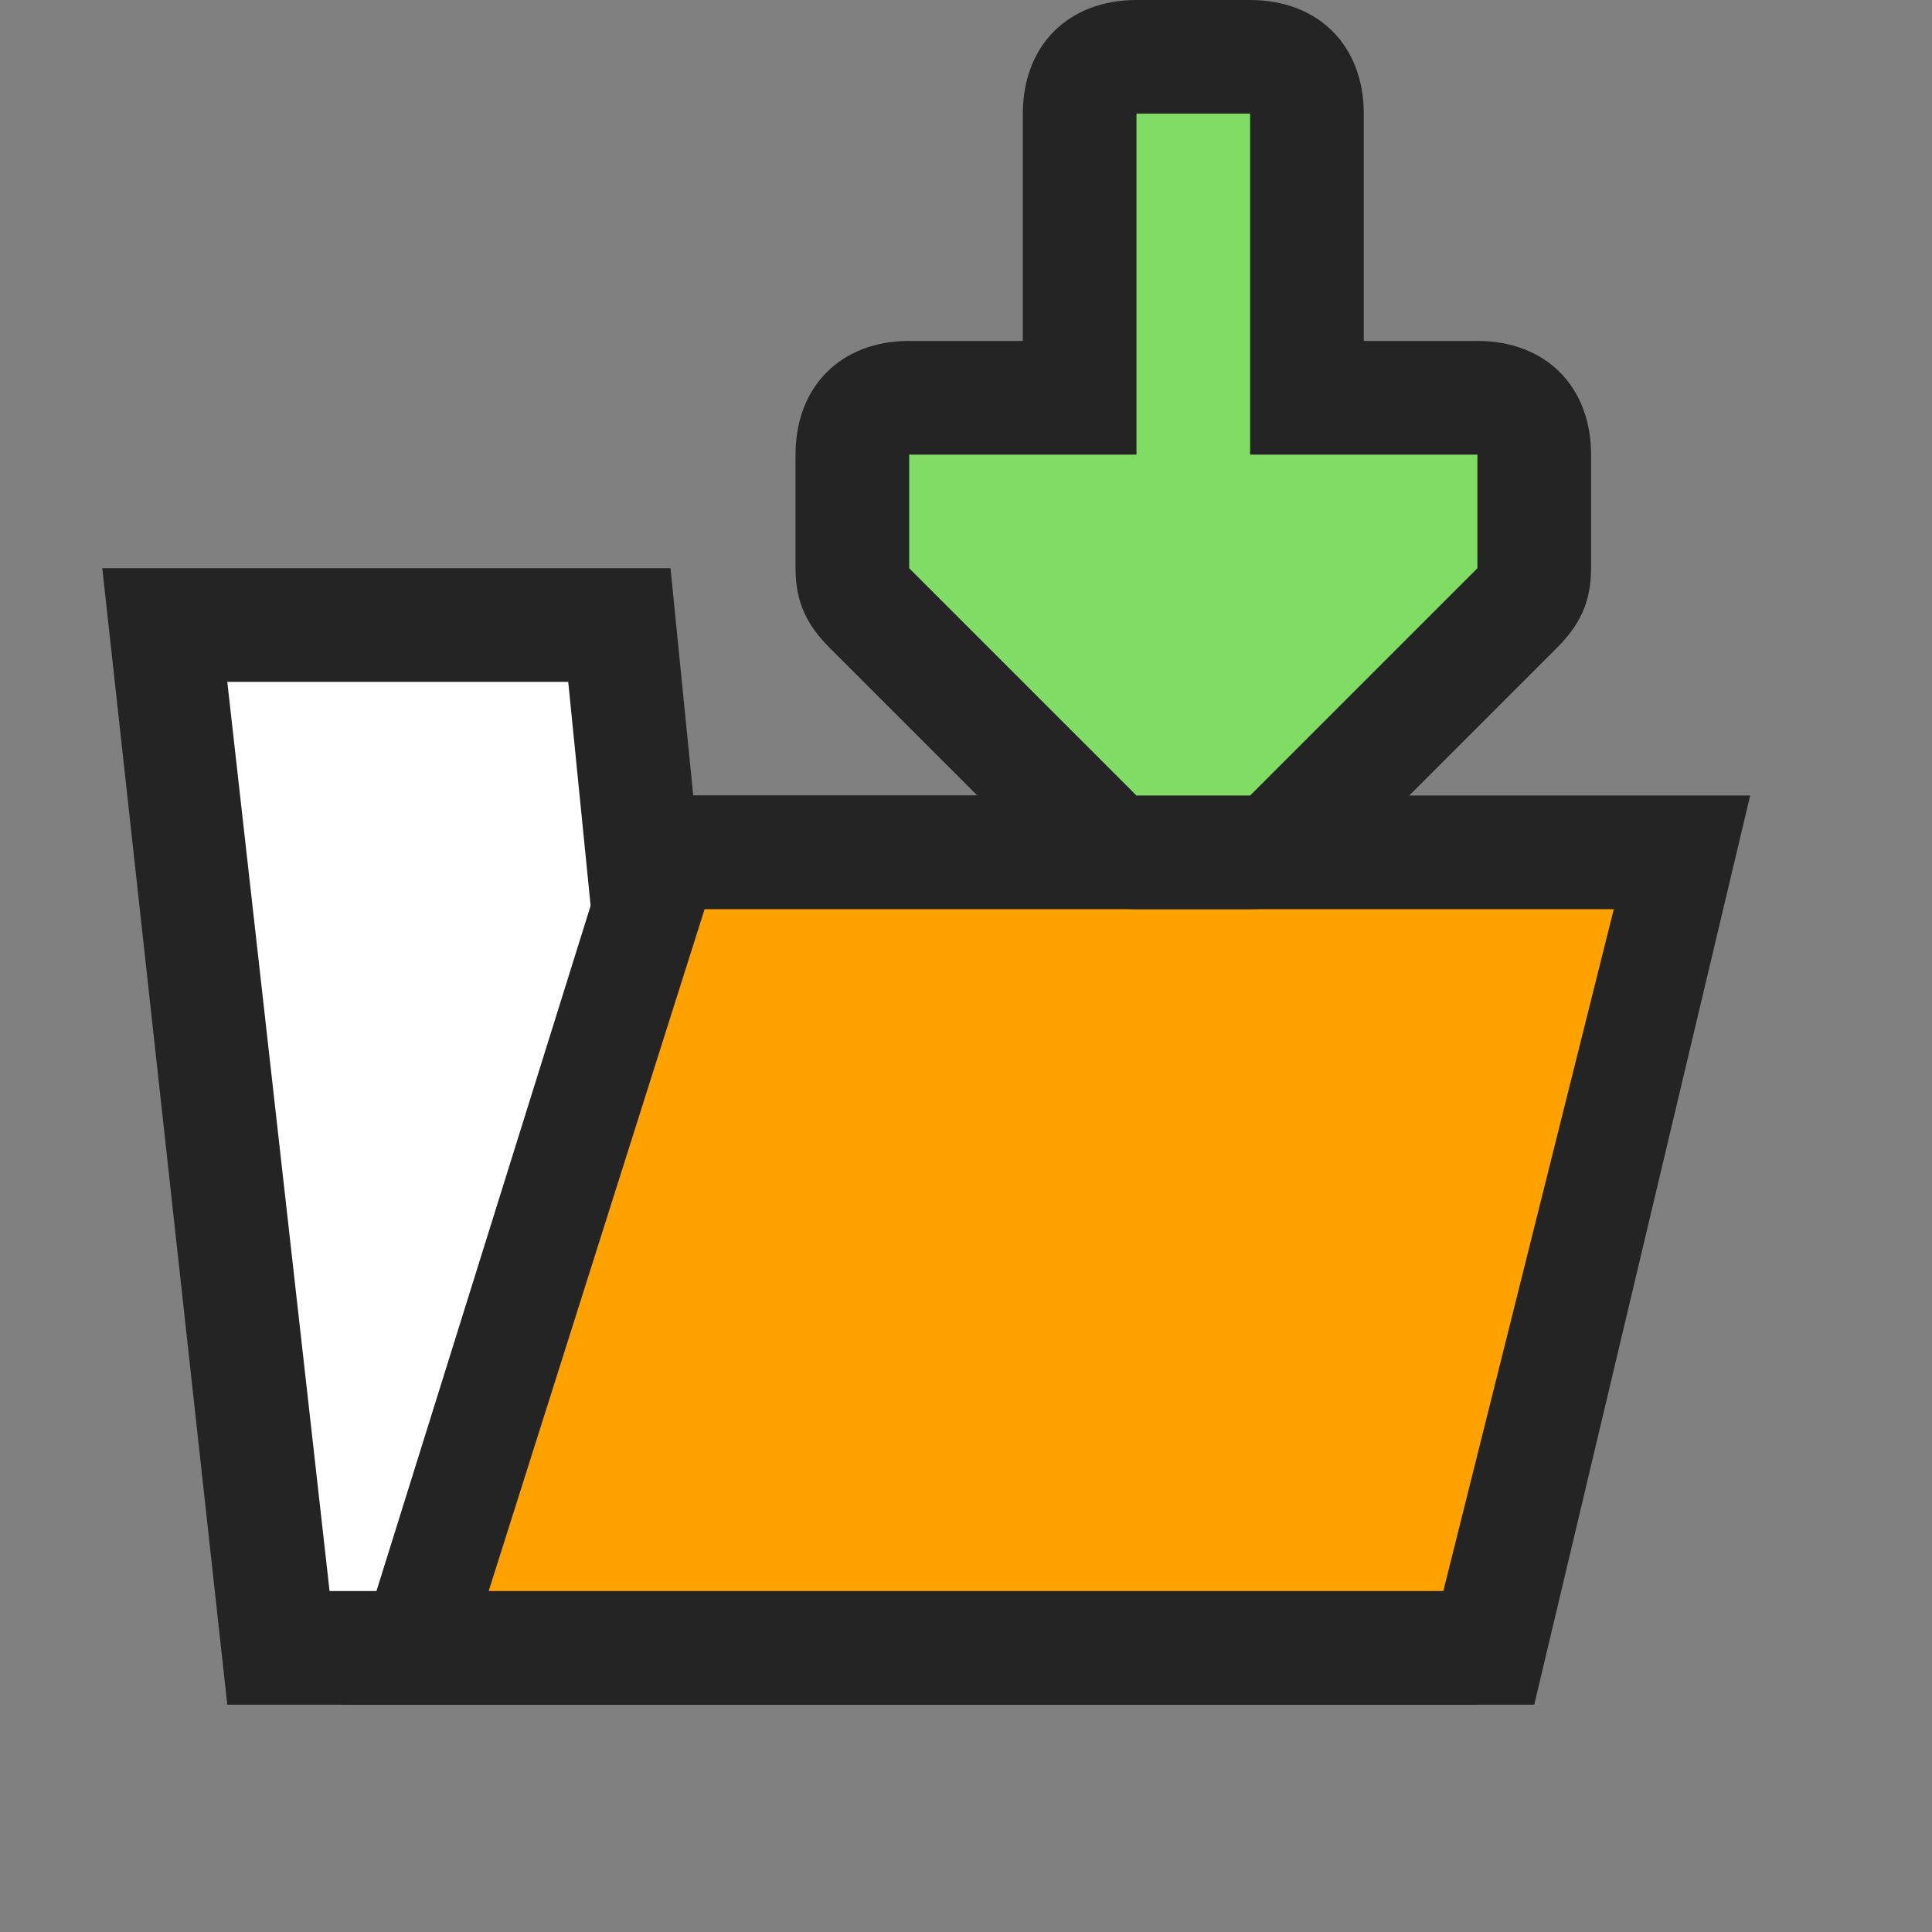
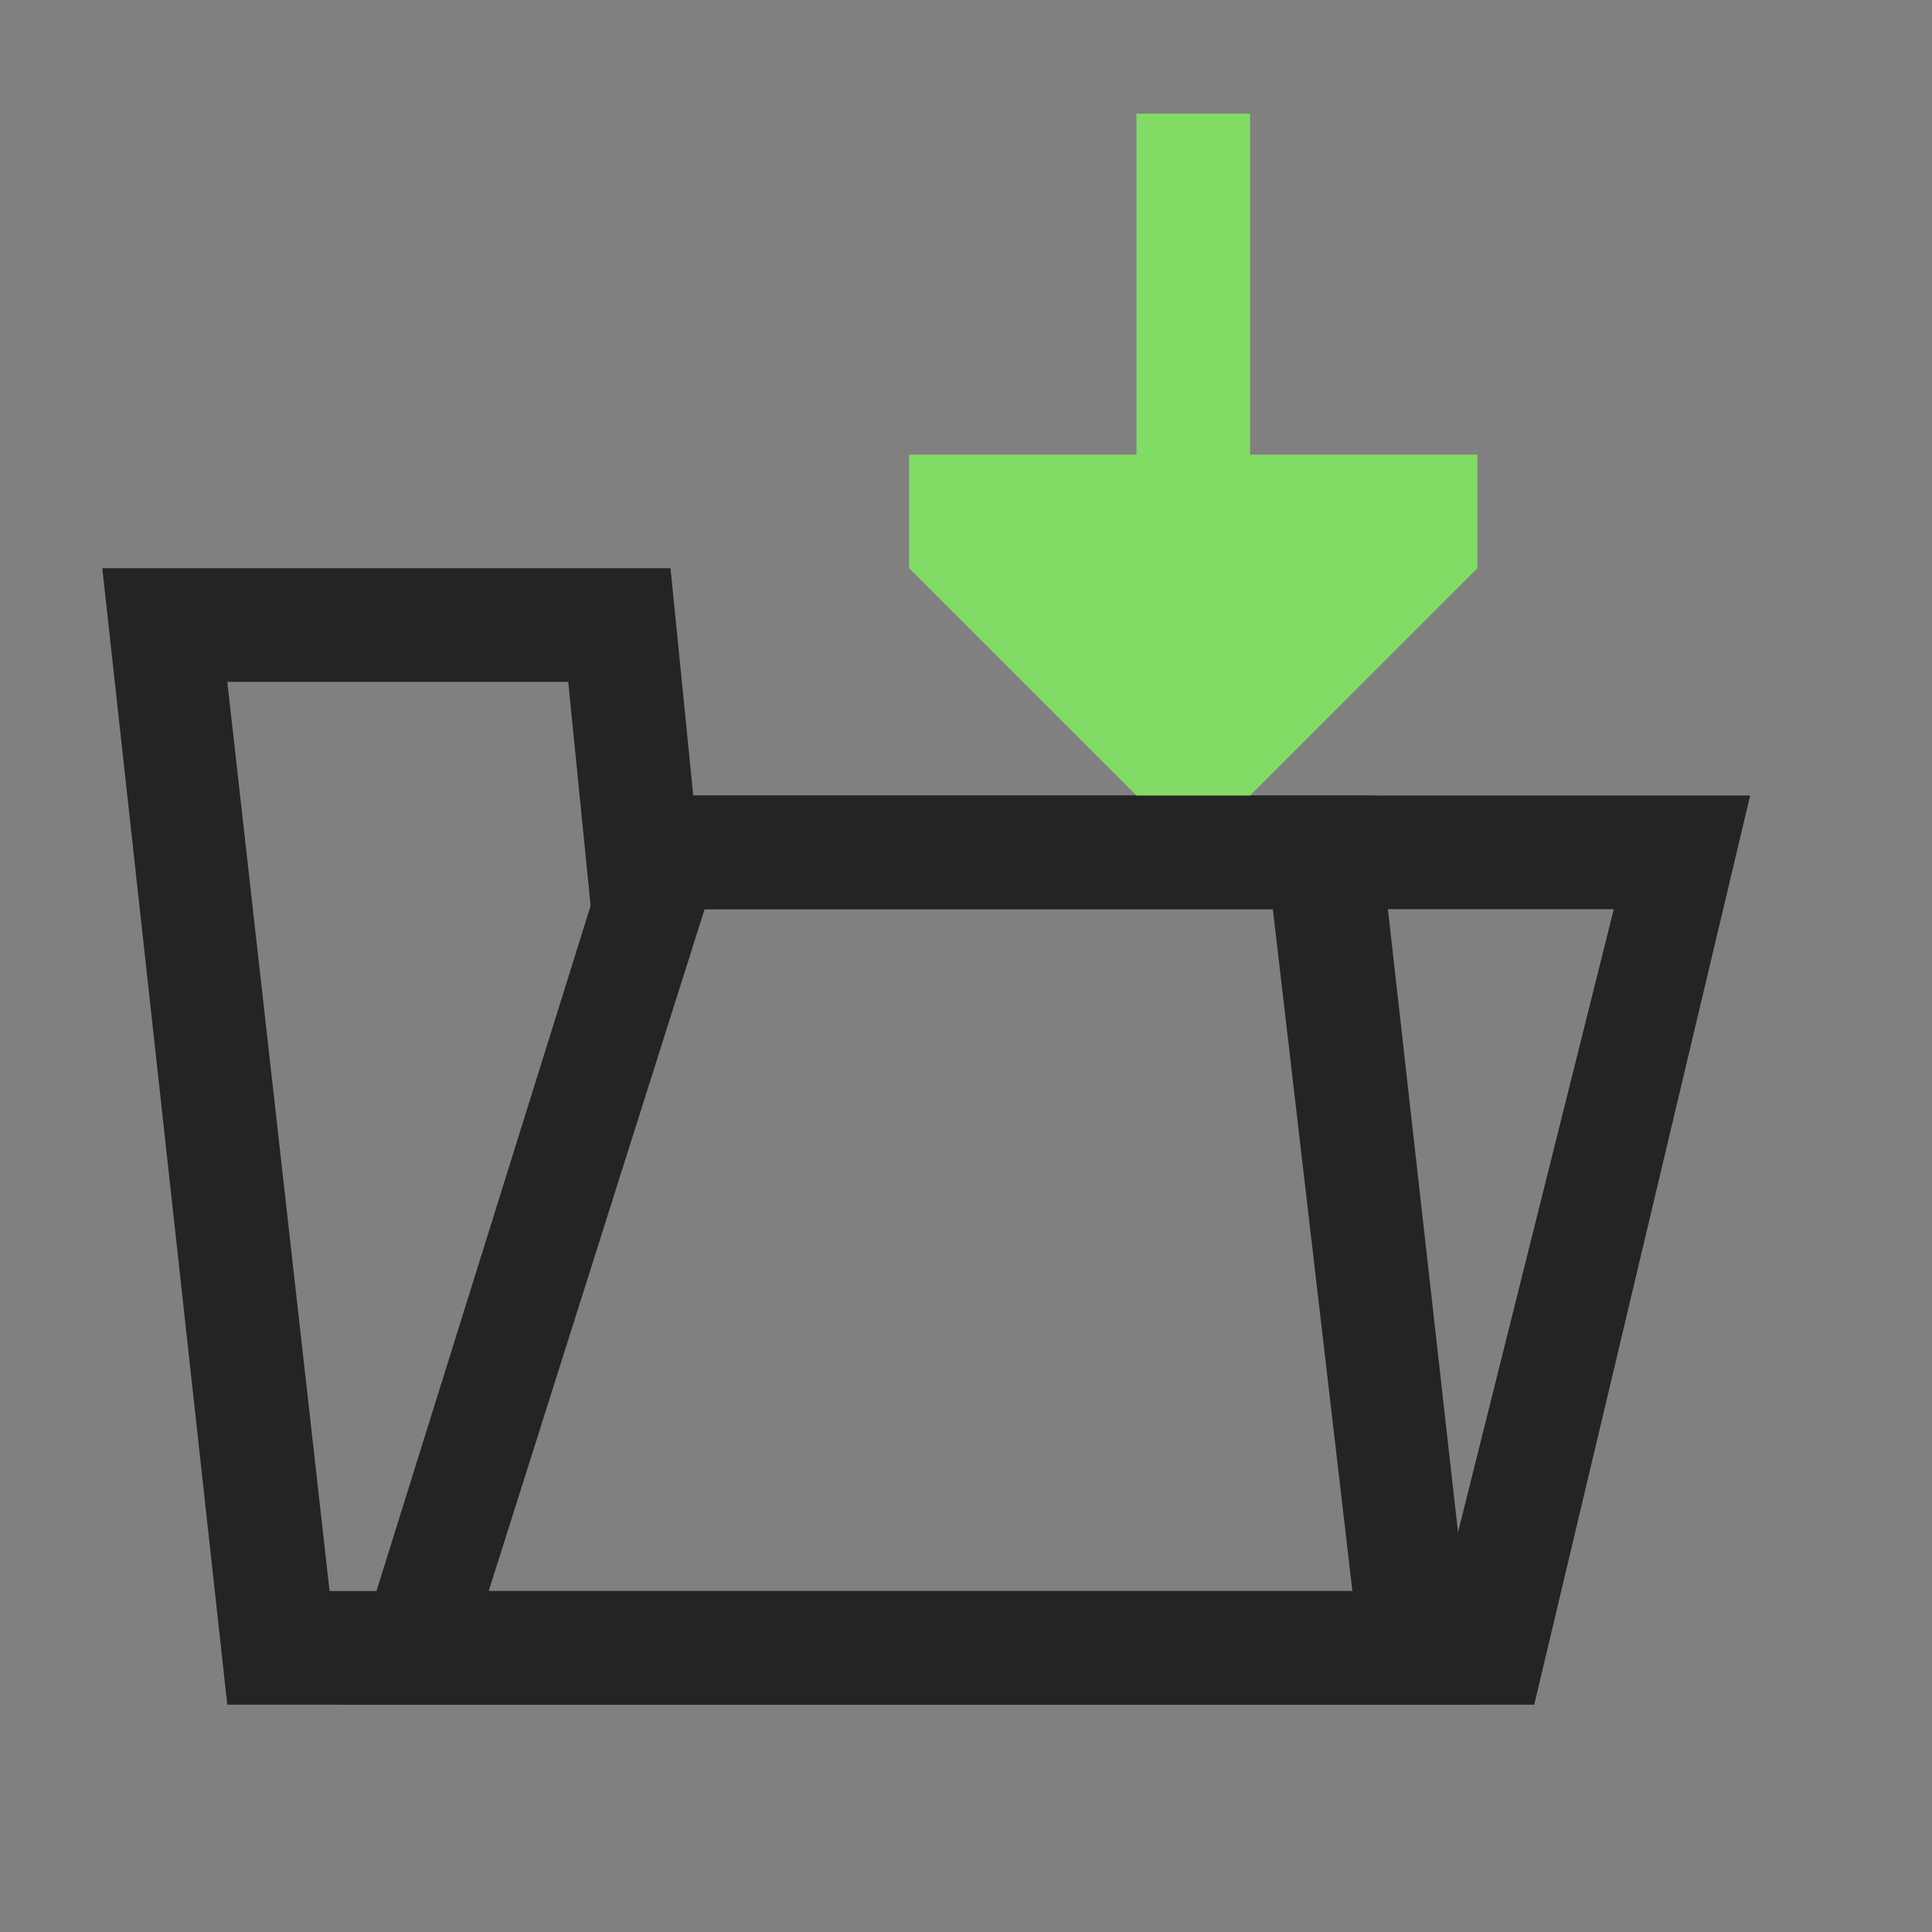
<svg xmlns="http://www.w3.org/2000/svg" xmlns:ns1="http://www.inkscape.org/namespaces/inkscape" xmlns:ns2="http://sodipodi.sourceforge.net/DTD/sodipodi-0.dtd" version="1.1" x="0px" y="0px" viewBox="0 0 17 17" style="enable-background:new 0 0 17 17;" xml:space="preserve">
  <rect x="0" y="0" width="17" height="17" fill="#808080" stroke="none" />
  <style type="text/css">
	.st0{fill:#FFFFFF;}
	.st1{fill:#242424;}
	.st2{fill:#FFA200;}
	.st3{fill:#80DC64;}
</style>
  <g id="svg2" ns1:version="0.91 r13725" ns2:docname="save_on.svg">
    <ns2:namedview bordercolor="#666666" borderopacity="1" gridtolerance="10" guidetolerance="10" id="namedview18" ns1:current-layer="svg2" ns1:cx="10.5" ns1:cy="8.5" ns1:pageopacity="0" ns1:pageshadow="2" ns1:window-height="480" ns1:window-maximized="0" ns1:window-width="796" ns1:window-x="0" ns1:window-y="0" ns1:zoom="13.882353" objecttolerance="10" pagecolor="#ffffff" showgrid="false">
		</ns2:namedview>
-     <path id="path6" ns1:connector-curvature="0" class="st0" d="M1.5,5.4h4.2l0.2,1.8h5l0.8,7.2H2.4L1.5,5.4   C1.5,5.4,1.5,5.4,1.5,5.4z" />
    <path id="path8" ns1:connector-curvature="0" class="st1" d="M6.1,7h6l0.9,8H2L0.9,5h5L6.1,7z M2,6l0.9,8h9l-0.7-6h-6L5,6H2   C2,6,2,6,2,6z" />
-     <path id="path10" ns1:connector-curvature="0" class="st2" d="M15,7.6H6l-2.2,6.9h9.6L15,7.6C15,7.6,15,7.6,15,7.6z" />
    <path id="path12" ns1:connector-curvature="0" class="st1" d="M13.5,15H3l2.5-8h9.9L13.5,15z M6.2,8l-1.9,6h8.4l1.5-6H6.2z" />
-     <path class="st1" d="M11,8h-1C9.7,8,9.5,7.9,9.3,7.7l-2-2C7.1,5.5,7,5.3,7,5V4c0-0.6,0.4-1,1-1h1V1c0-0.6,0.4-1,1-1h1   c0.6,0,1,0.4,1,1v2h1c0.6,0,1,0.4,1,1v1c0,0.3-0.1,0.5-0.3,0.7l-2,2C11.5,7.9,11.3,8,11,8z" />
    <path id="path14" ns1:connector-curvature="0" class="st3" d="M13,4h-2V1h-1v3H8v1l2,2h1l0.5-0.5L12,6l1-1v0V4z" />
  </g>
  <g id="レイヤー_2">
</g>
</svg>